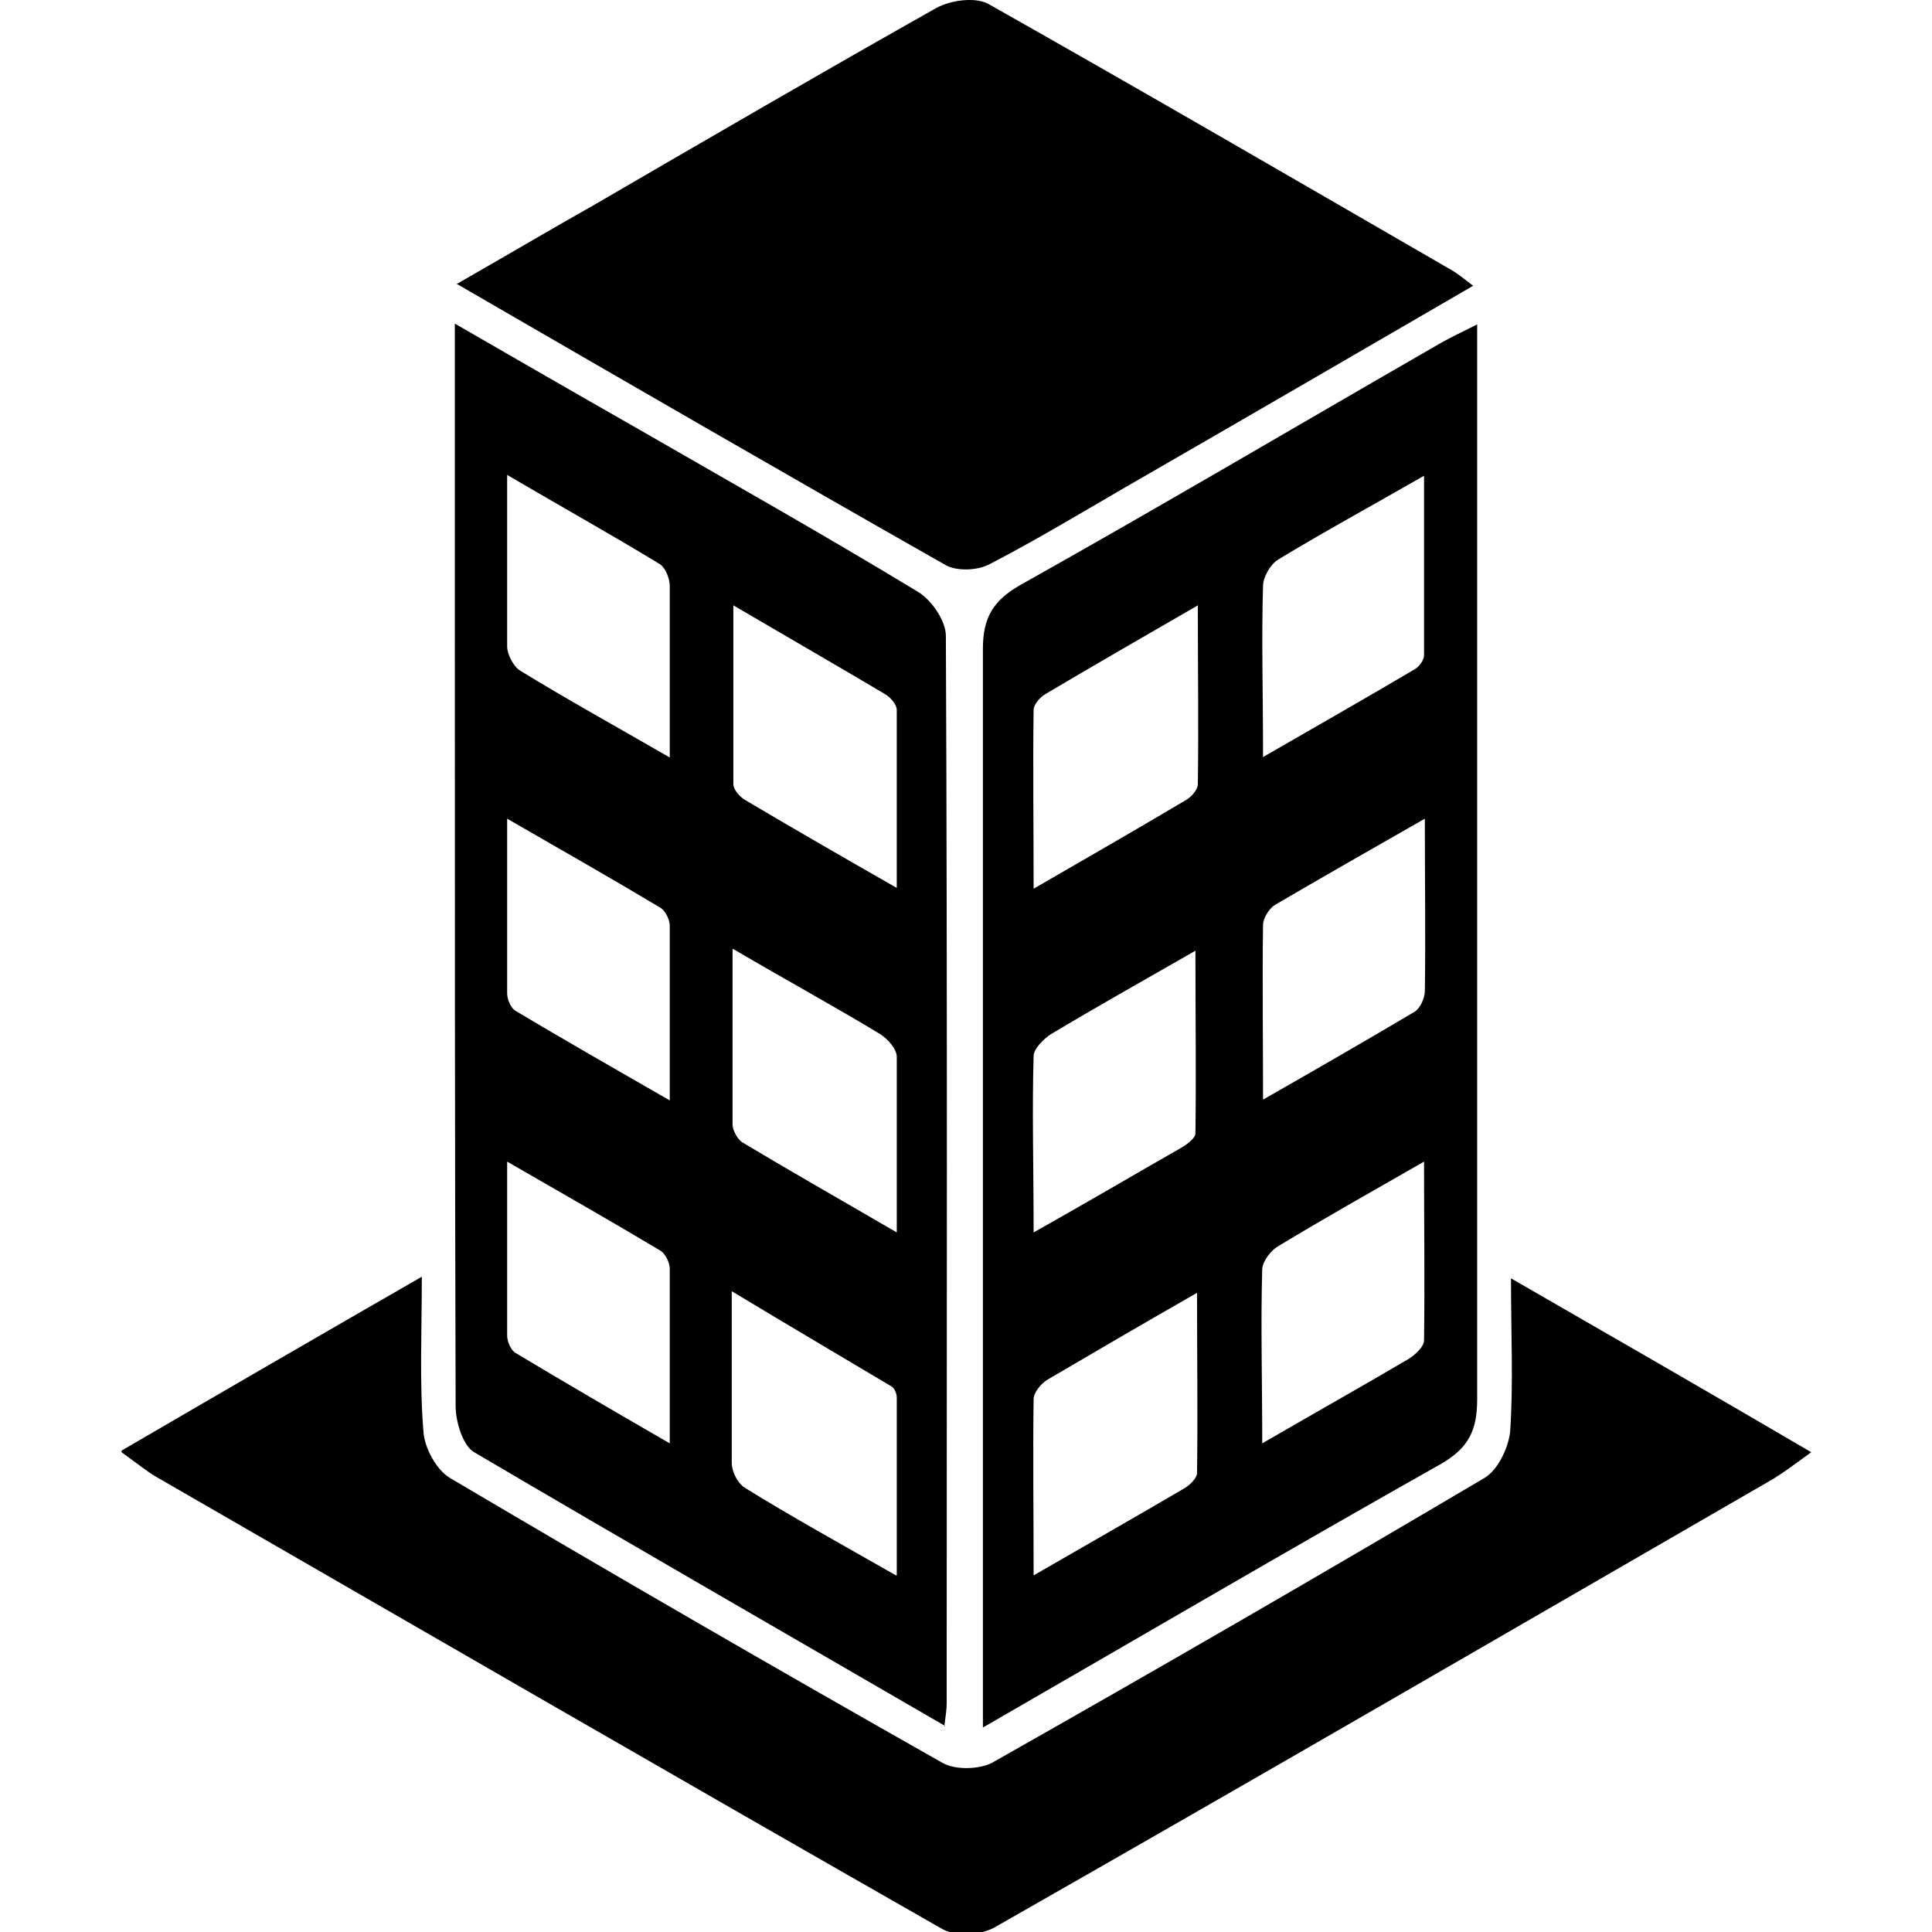
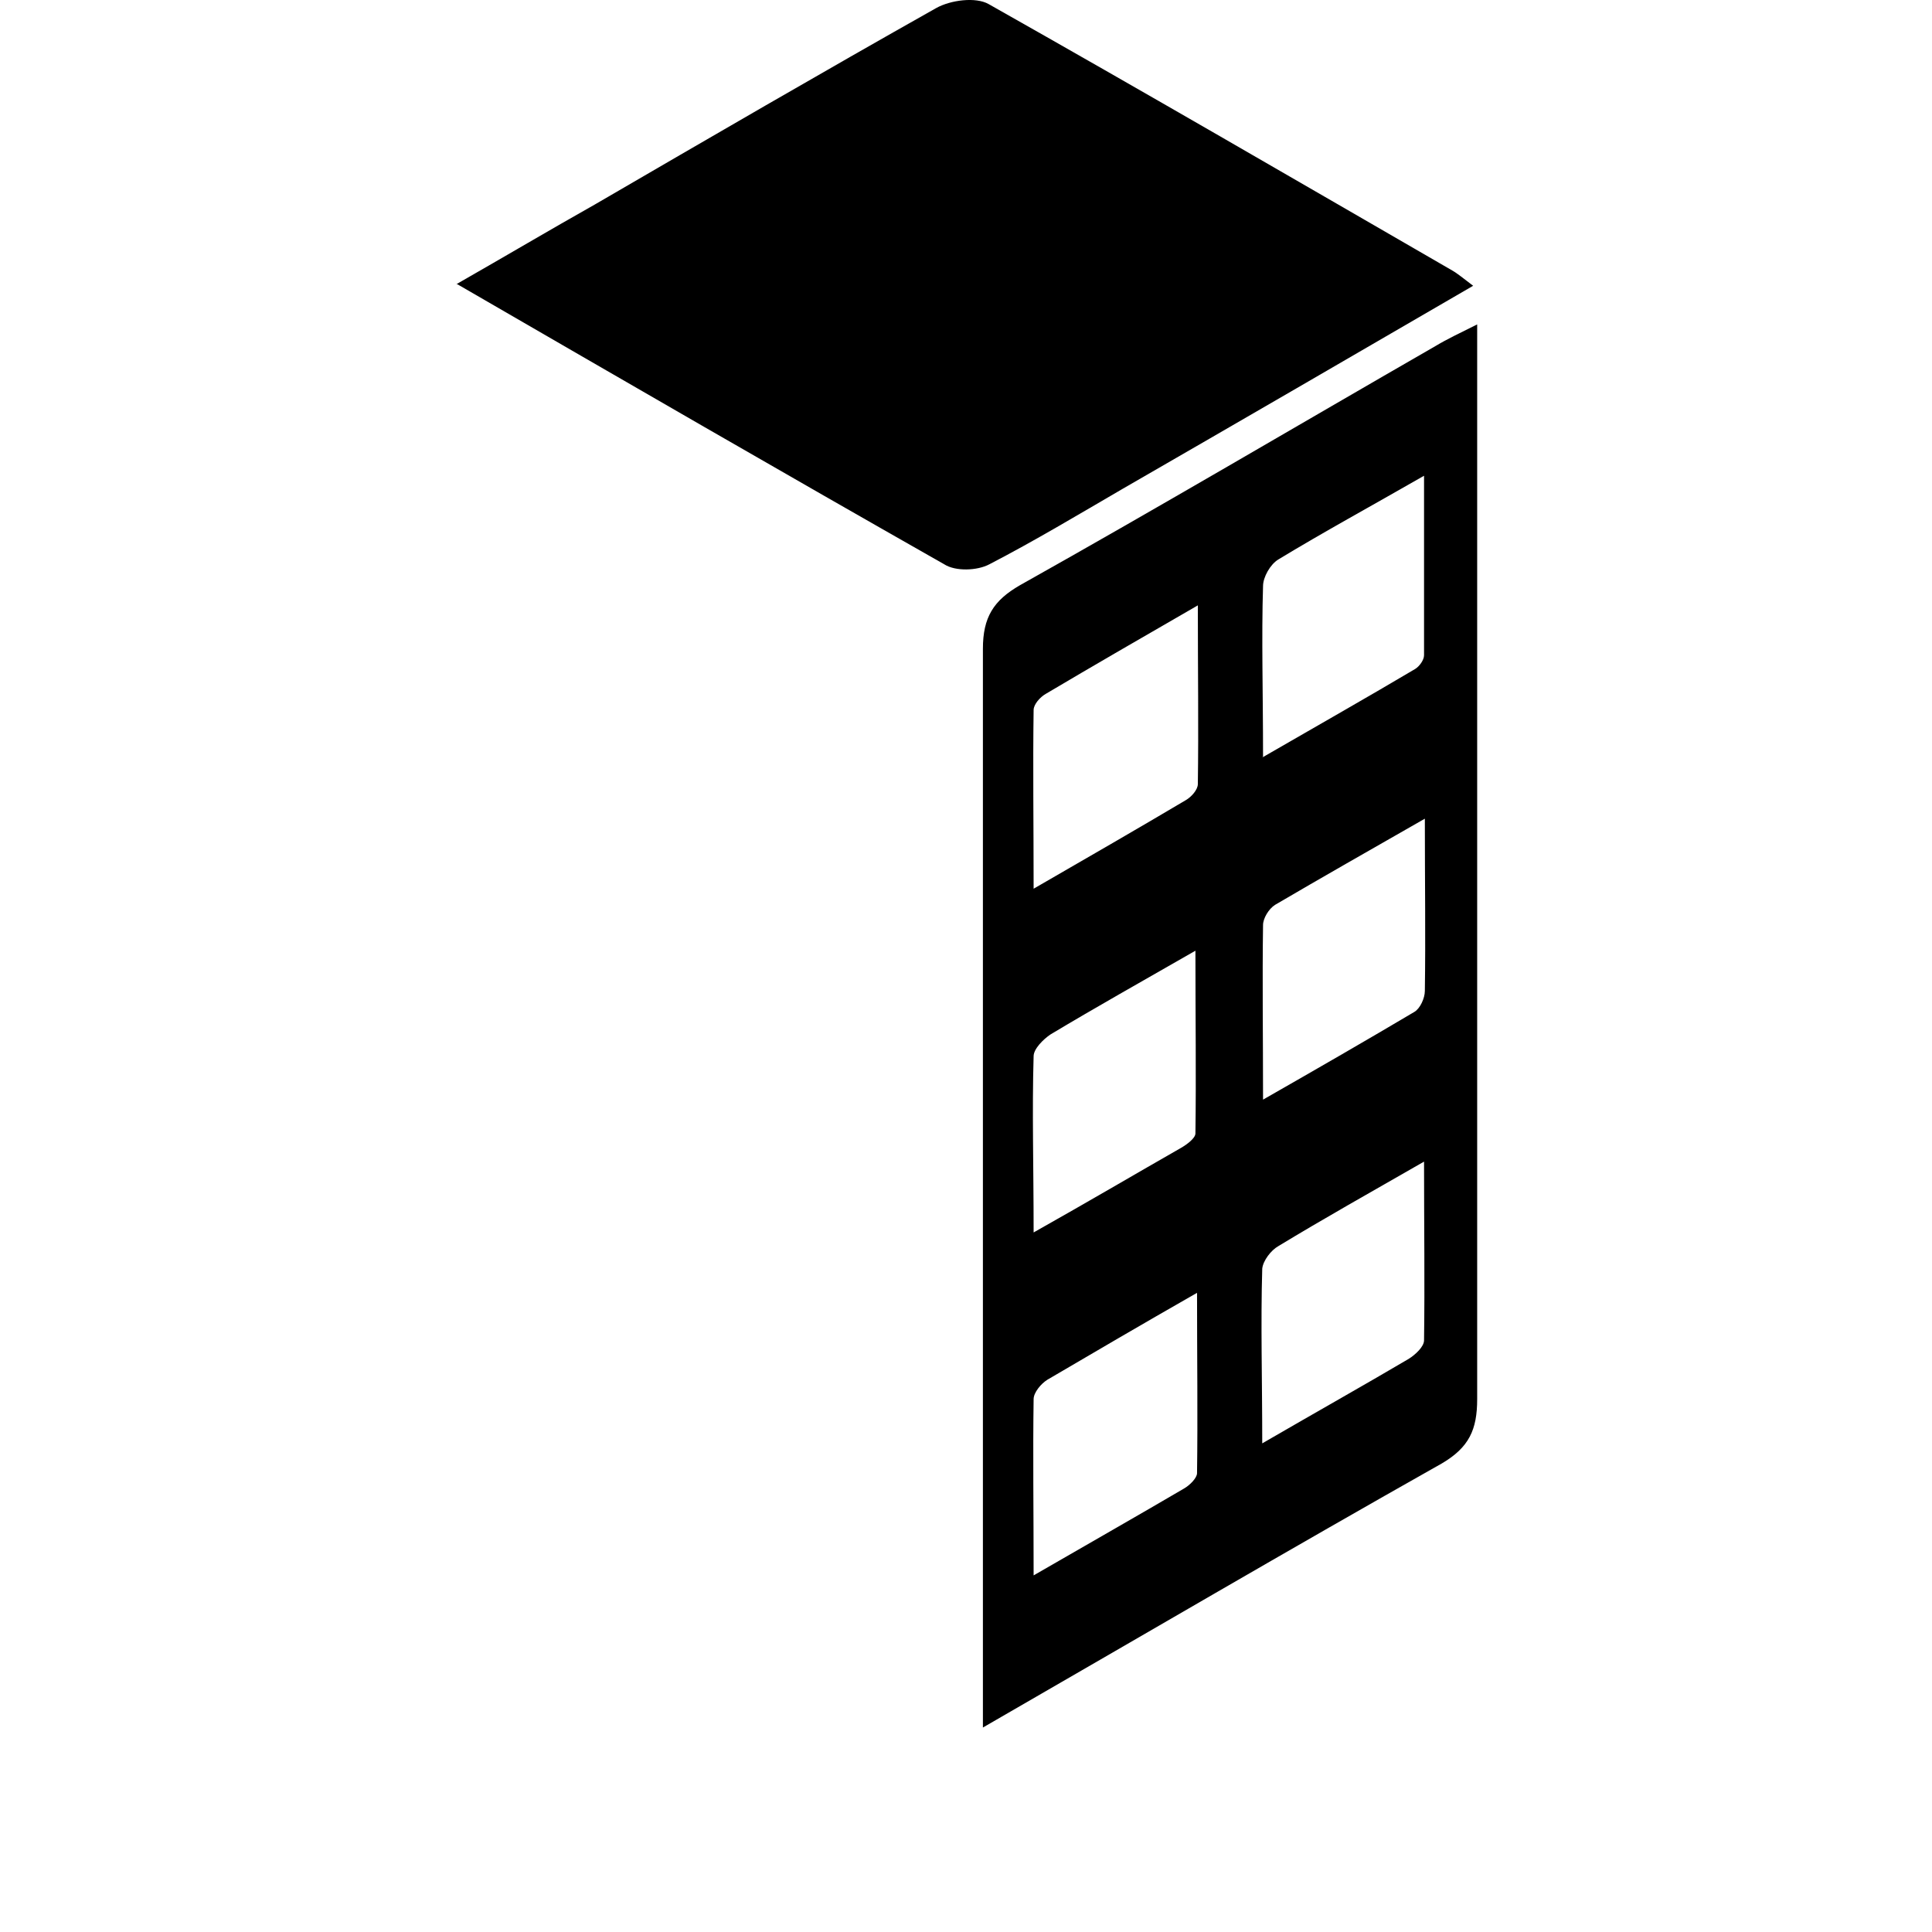
<svg xmlns="http://www.w3.org/2000/svg" viewBox="0 0 24 24" version="1.1">
  <g>
    <g id="Laag_1">
      <g>
        <path d="M12.21,21.47c0-.27,0-.43,0-.58,0-4.28,0-8.55,0-12.83,0-.39.13-.6.46-.79,1.73-.97,3.44-1.98,5.16-2.97.15-.09.3-.16.52-.27,0,.24,0,.41,0,.58,0,4.26,0,8.52,0,12.77,0,.38-.1.6-.44.8-1.88,1.06-3.74,2.15-5.7,3.28ZM12.84,11.04c.71-.41,1.3-.75,1.89-1.1.07-.04.15-.13.15-.2.01-.7,0-1.4,0-2.22-.71.41-1.3.75-1.89,1.1-.07.04-.15.13-.15.2-.01.7,0,1.4,0,2.21ZM12.84,19.57c.71-.41,1.29-.74,1.87-1.08.07-.04.16-.13.16-.19.01-.71,0-1.42,0-2.24-.7.4-1.28.74-1.86,1.08-.08.05-.17.16-.17.24-.01.68,0,1.37,0,2.19ZM12.84,15.31c.71-.4,1.27-.73,1.83-1.05.07-.04.18-.12.18-.18.01-.72,0-1.45,0-2.27-.68.39-1.25.71-1.8,1.04-.09.06-.21.18-.21.27-.02.68,0,1.37,0,2.18ZM17.7,10.17c-.7.4-1.28.73-1.86,1.07-.08.05-.15.17-.15.25-.01.68,0,1.37,0,2.17.7-.4,1.29-.74,1.88-1.09.07-.04.13-.17.13-.26.01-.67,0-1.34,0-2.14ZM15.68,9.41c.71-.41,1.31-.75,1.9-1.1.05-.03.11-.11.11-.17,0-.71,0-1.42,0-2.23-.68.39-1.25.7-1.81,1.04-.1.06-.19.22-.19.33-.02.65,0,1.31,0,2.12ZM15.68,17.93c.69-.4,1.26-.72,1.82-1.05.08-.05.19-.15.19-.23.01-.71,0-1.42,0-2.22-.68.39-1.25.71-1.81,1.05-.09.05-.19.18-.2.28-.02.68,0,1.37,0,2.17Z" />
-         <path d="M11.74,21.44c-2-1.16-3.93-2.27-5.85-3.4-.14-.08-.23-.38-.23-.57-.01-3.3-.01-6.6-.01-9.9,0-1.15,0-2.3,0-3.55.78.45,1.49.86,2.21,1.27,1.18.68,2.37,1.35,3.54,2.06.17.1.35.36.35.55.02,4.42.01,8.84.01,13.26,0,.07-.01.14-.03.29ZM11.14,19.57c0-.81,0-1.51,0-2.21,0-.05-.03-.12-.07-.14-.62-.37-1.25-.74-1.98-1.18,0,.82,0,1.47,0,2.13,0,.11.07.25.16.31.58.36,1.18.69,1.88,1.09ZM9.11,7.52c0,.83,0,1.53,0,2.22,0,.07.08.16.15.2.59.35,1.18.69,1.88,1.09,0-.81,0-1.51,0-2.21,0-.07-.08-.16-.15-.2-.59-.35-1.18-.69-1.88-1.1ZM9.1,11.79c0,.82,0,1.5,0,2.18,0,.07.06.18.12.22.6.36,1.2.7,1.92,1.12,0-.81,0-1.49,0-2.18,0-.1-.11-.22-.2-.28-.56-.34-1.13-.65-1.83-1.06ZM8.32,9.41c0-.8,0-1.46,0-2.13,0-.09-.05-.22-.12-.27-.59-.36-1.2-.7-1.9-1.11,0,.79,0,1.46,0,2.13,0,.1.08.25.16.3.57.35,1.15.67,1.86,1.08ZM8.32,13.67c0-.81,0-1.49,0-2.17,0-.07-.05-.18-.11-.22-.6-.36-1.2-.7-1.91-1.11,0,.8,0,1.49,0,2.17,0,.08.05.19.11.22.6.36,1.2.7,1.91,1.11ZM8.32,17.94c0-.81,0-1.5,0-2.18,0-.07-.05-.18-.11-.22-.6-.36-1.2-.7-1.91-1.11,0,.8,0,1.48,0,2.16,0,.08.05.19.11.22.6.36,1.2.71,1.91,1.12Z" />
        <path d="M5.67,3.53c.63-.36,1.17-.68,1.72-.99,1.41-.82,2.82-1.64,4.24-2.44.18-.1.49-.14.65-.05,1.93,1.09,3.84,2.2,5.76,3.31.07.04.14.1.26.19-1.48.86-2.91,1.69-4.35,2.52-.55.32-1.1.65-1.66.94-.15.08-.42.09-.56,0-1.99-1.13-3.96-2.27-6.05-3.48Z" />
-         <path d="M1.51,18.02c1.27-.74,2.46-1.43,3.73-2.16,0,.7-.03,1.31.02,1.92.01.2.16.48.33.58,2.03,1.2,4.07,2.38,6.12,3.54.16.09.45.08.61,0,2.05-1.16,4.09-2.34,6.12-3.54.17-.1.3-.38.32-.58.04-.6.01-1.2.01-1.9,1.25.72,2.45,1.41,3.73,2.16-.22.16-.34.25-.47.33-3.22,1.86-6.44,3.73-9.67,5.57-.17.1-.49.12-.66.02-3.26-1.86-6.51-3.74-9.77-5.62-.1-.06-.2-.14-.42-.3Z" />
      </g>
    </g>
  </g>
</svg>